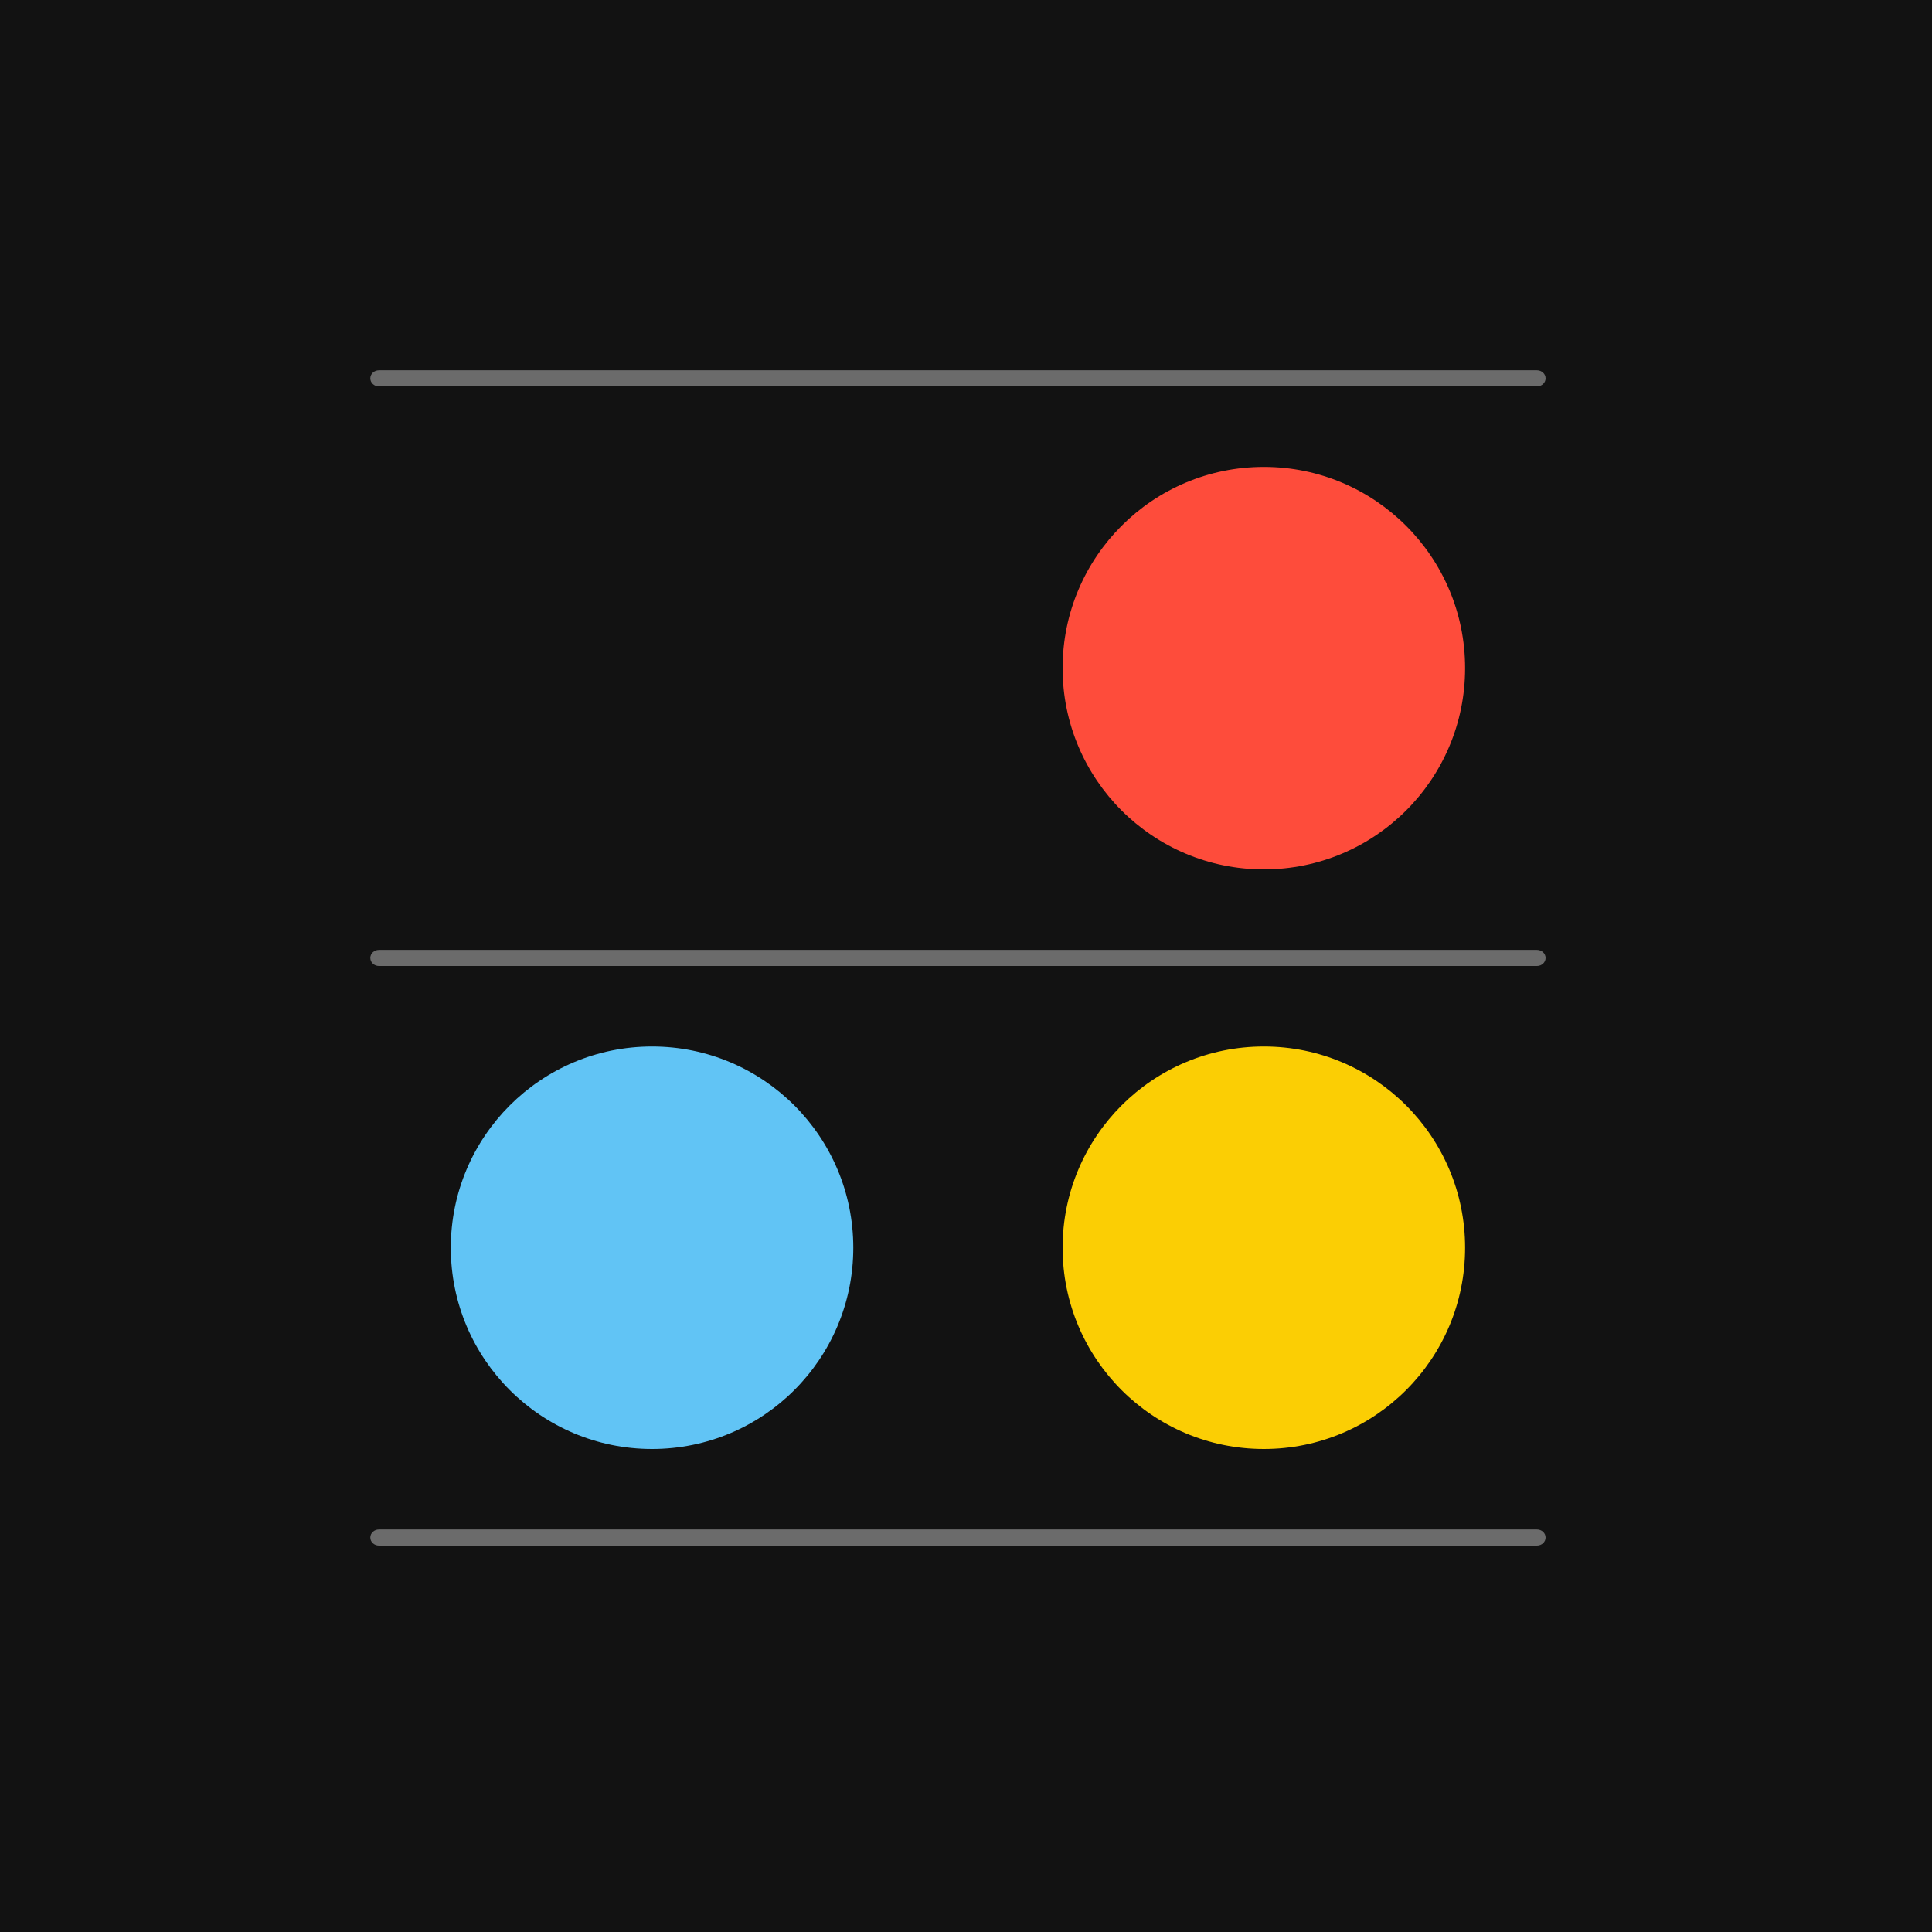
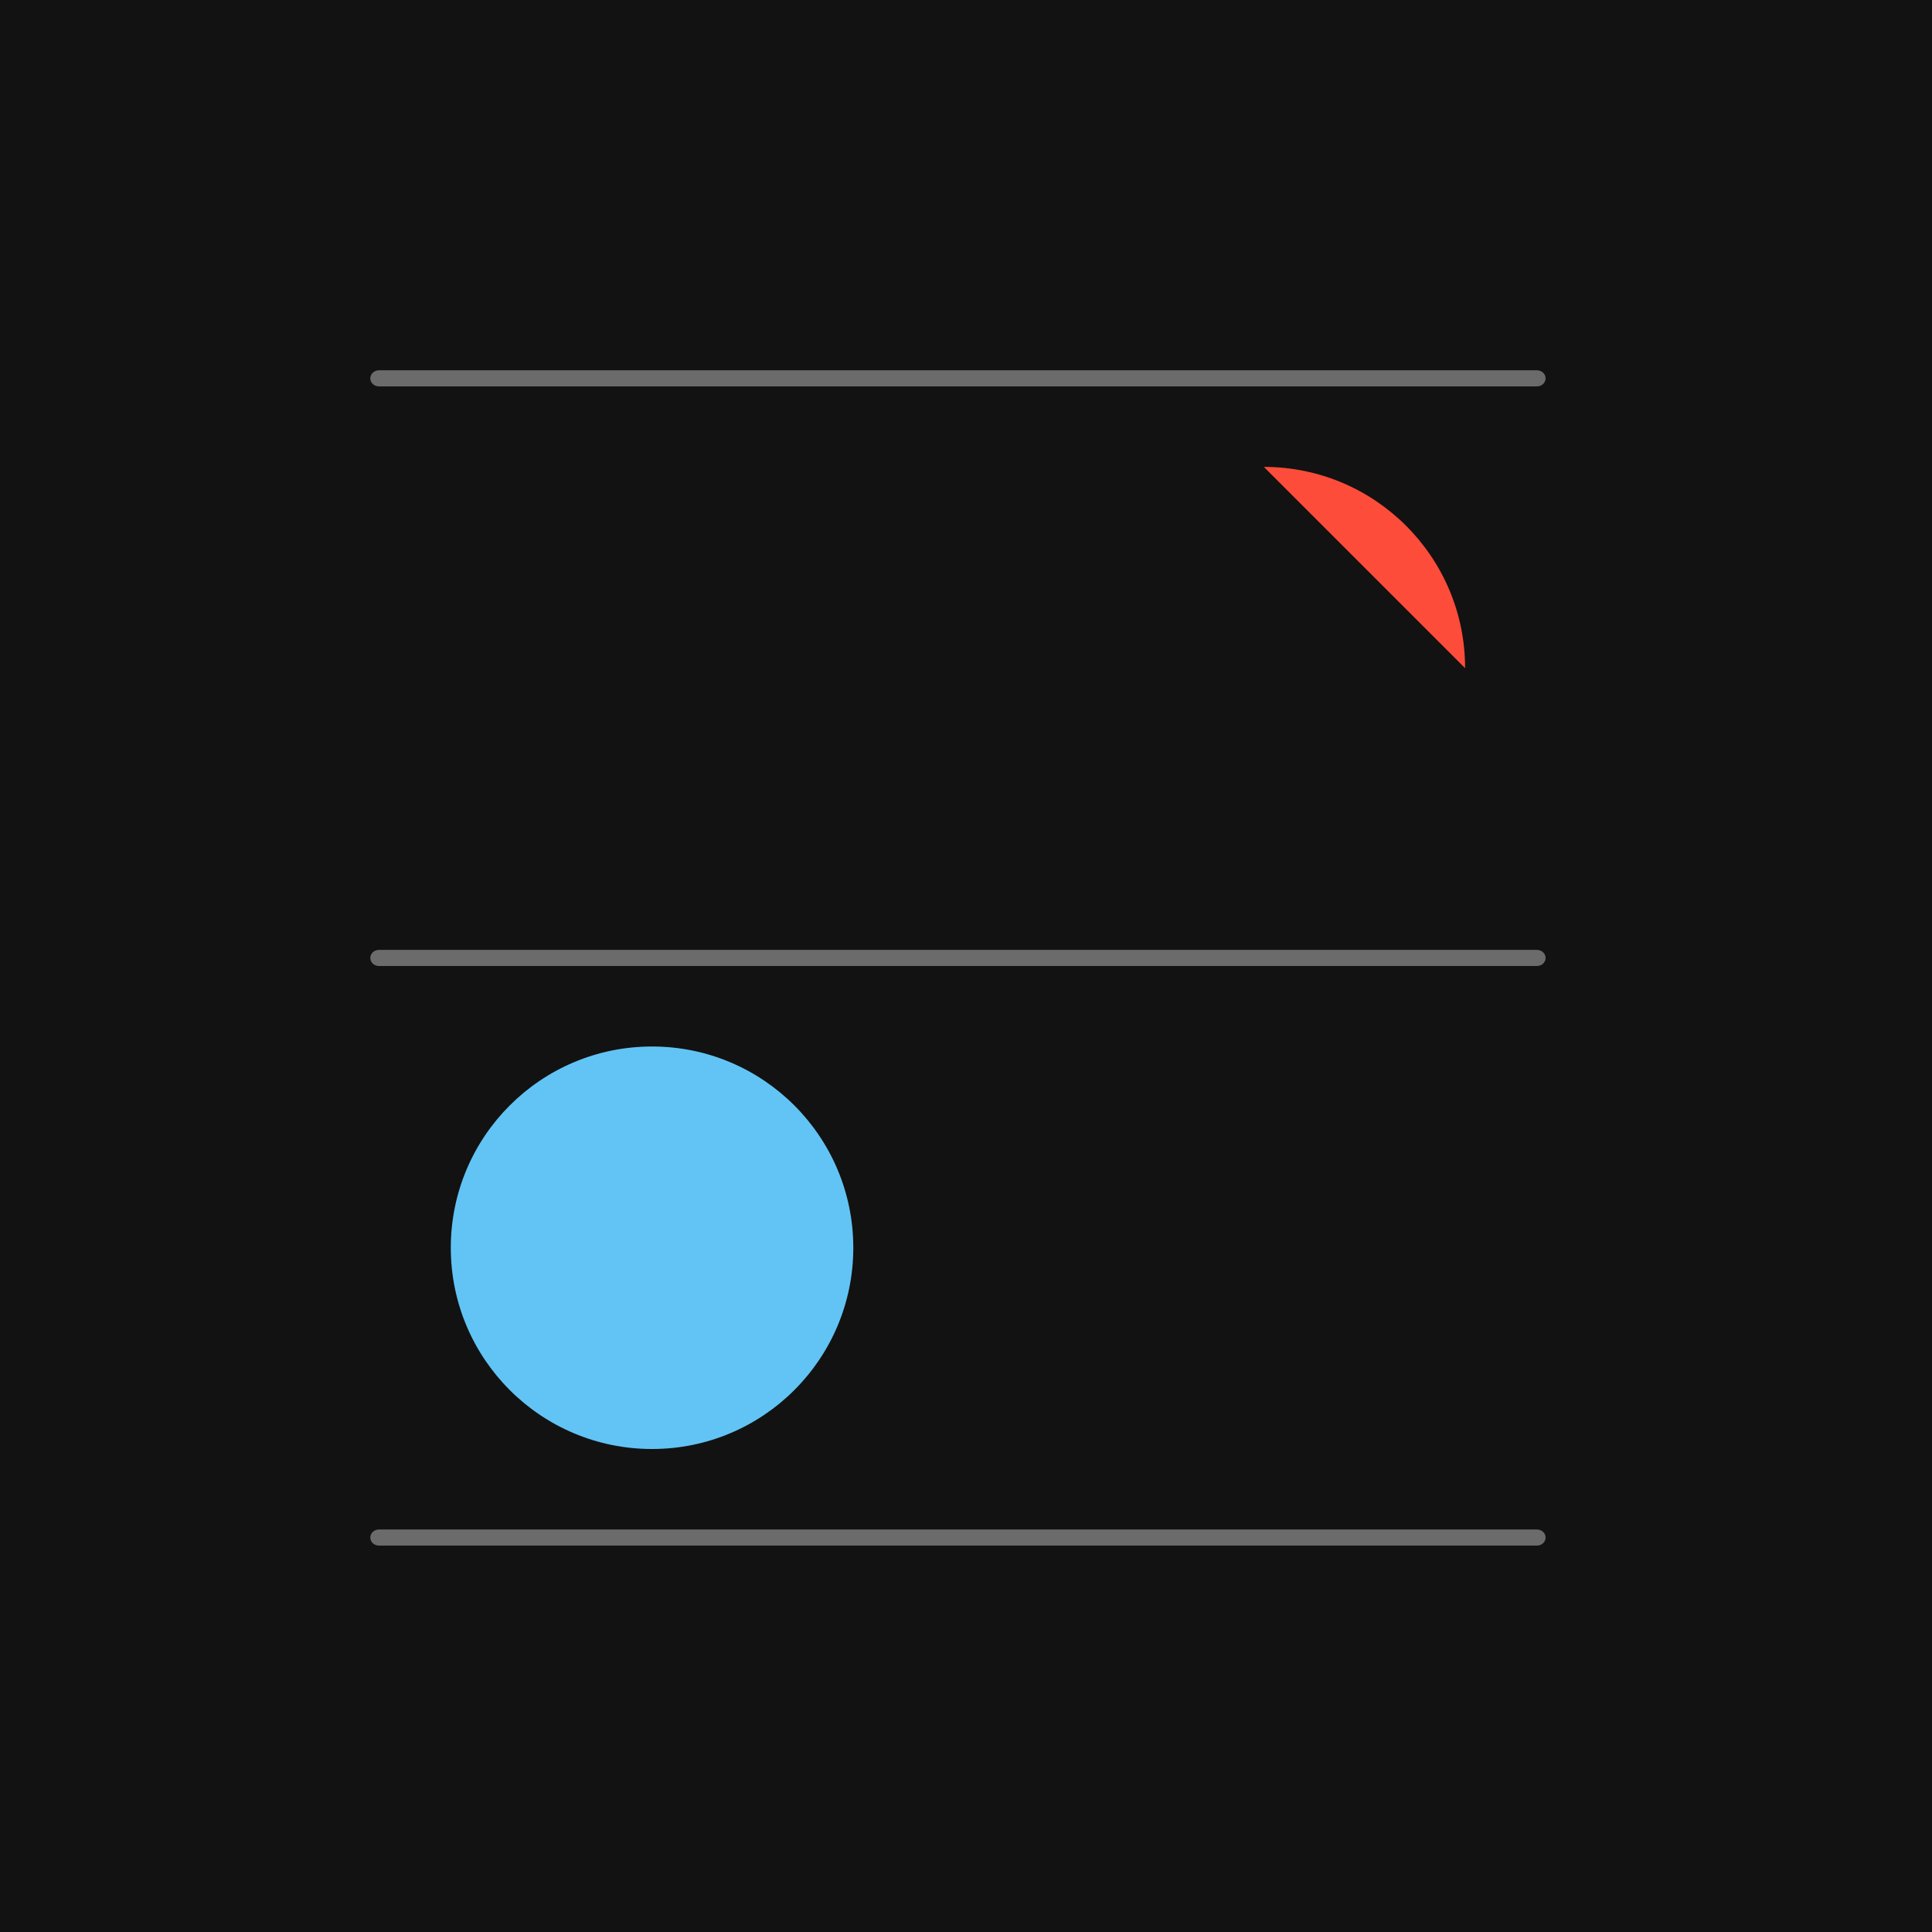
<svg xmlns="http://www.w3.org/2000/svg" width="120" height="120" fill="none">
  <path d="M0 0h120v120H0V0z" fill="#121212" />
-   <path d="M78.5 29C85.404 29 91 34.596 91 41.5S85.404 54 78.5 54 66 48.404 66 41.5 71.596 29 78.5 29z" fill="#FE4C3B" />
+   <path d="M78.5 29C85.404 29 91 34.596 91 41.5z" fill="#FE4C3B" />
  <path d="M40.5 65C47.404 65 53 70.596 53 77.5S47.404 90 40.5 90 28 84.404 28 77.5 33.596 65 40.5 65z" fill="#61C4F5" />
  <path fill-rule="evenodd" clip-rule="evenodd" d="M23 59.5c0-.276.24-.5.537-.5h71.926c.297 0 .537.224.537.5s-.24.5-.537.5H23.537c-.297 0-.537-.224-.537-.5zm0-36c0-.276.24-.5.537-.5h71.926c.297 0 .537.224.537.5s-.24.5-.537.5H23.537c-.297 0-.537-.224-.537-.5zm0 72c0-.276.24-.5.537-.5h71.926c.297 0 .537.224.537.5s-.24.5-.537.5H23.537c-.297 0-.537-.224-.537-.5z" fill="#6B6B6B" />
-   <path d="M78.5 65C85.404 65 91 70.596 91 77.5S85.404 90 78.5 90 66 84.404 66 77.5 71.596 65 78.5 65z" fill="#FBCE04" />
</svg>